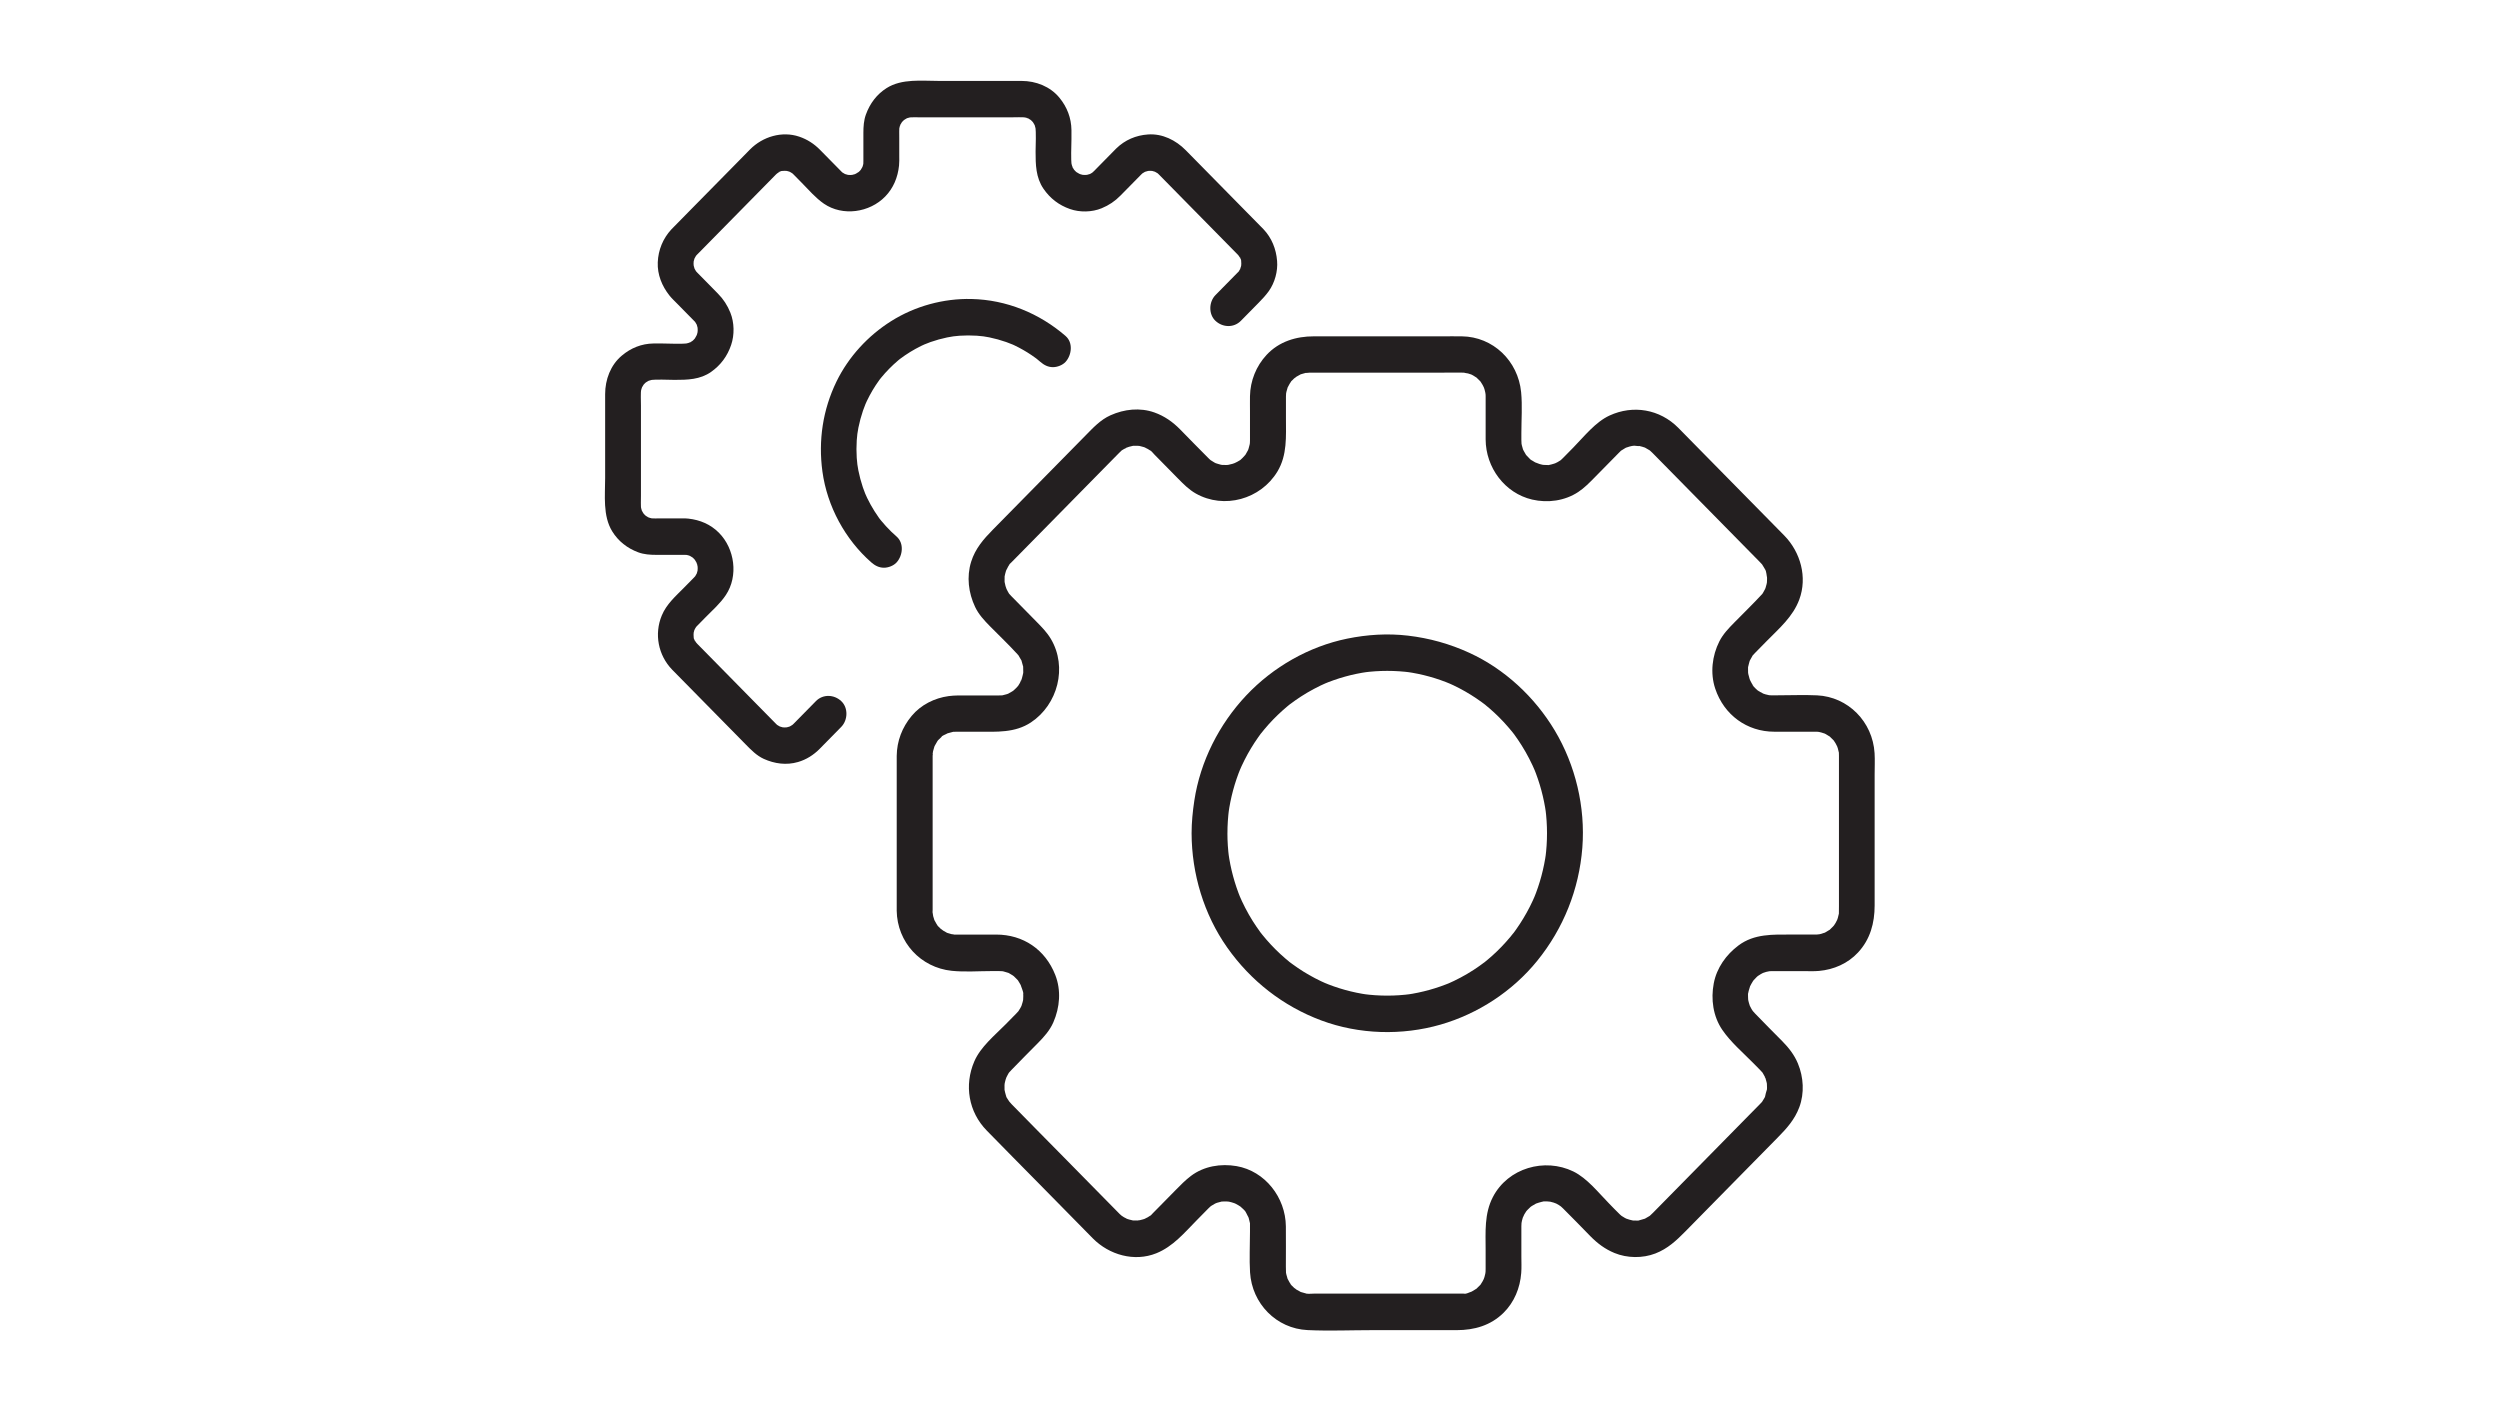
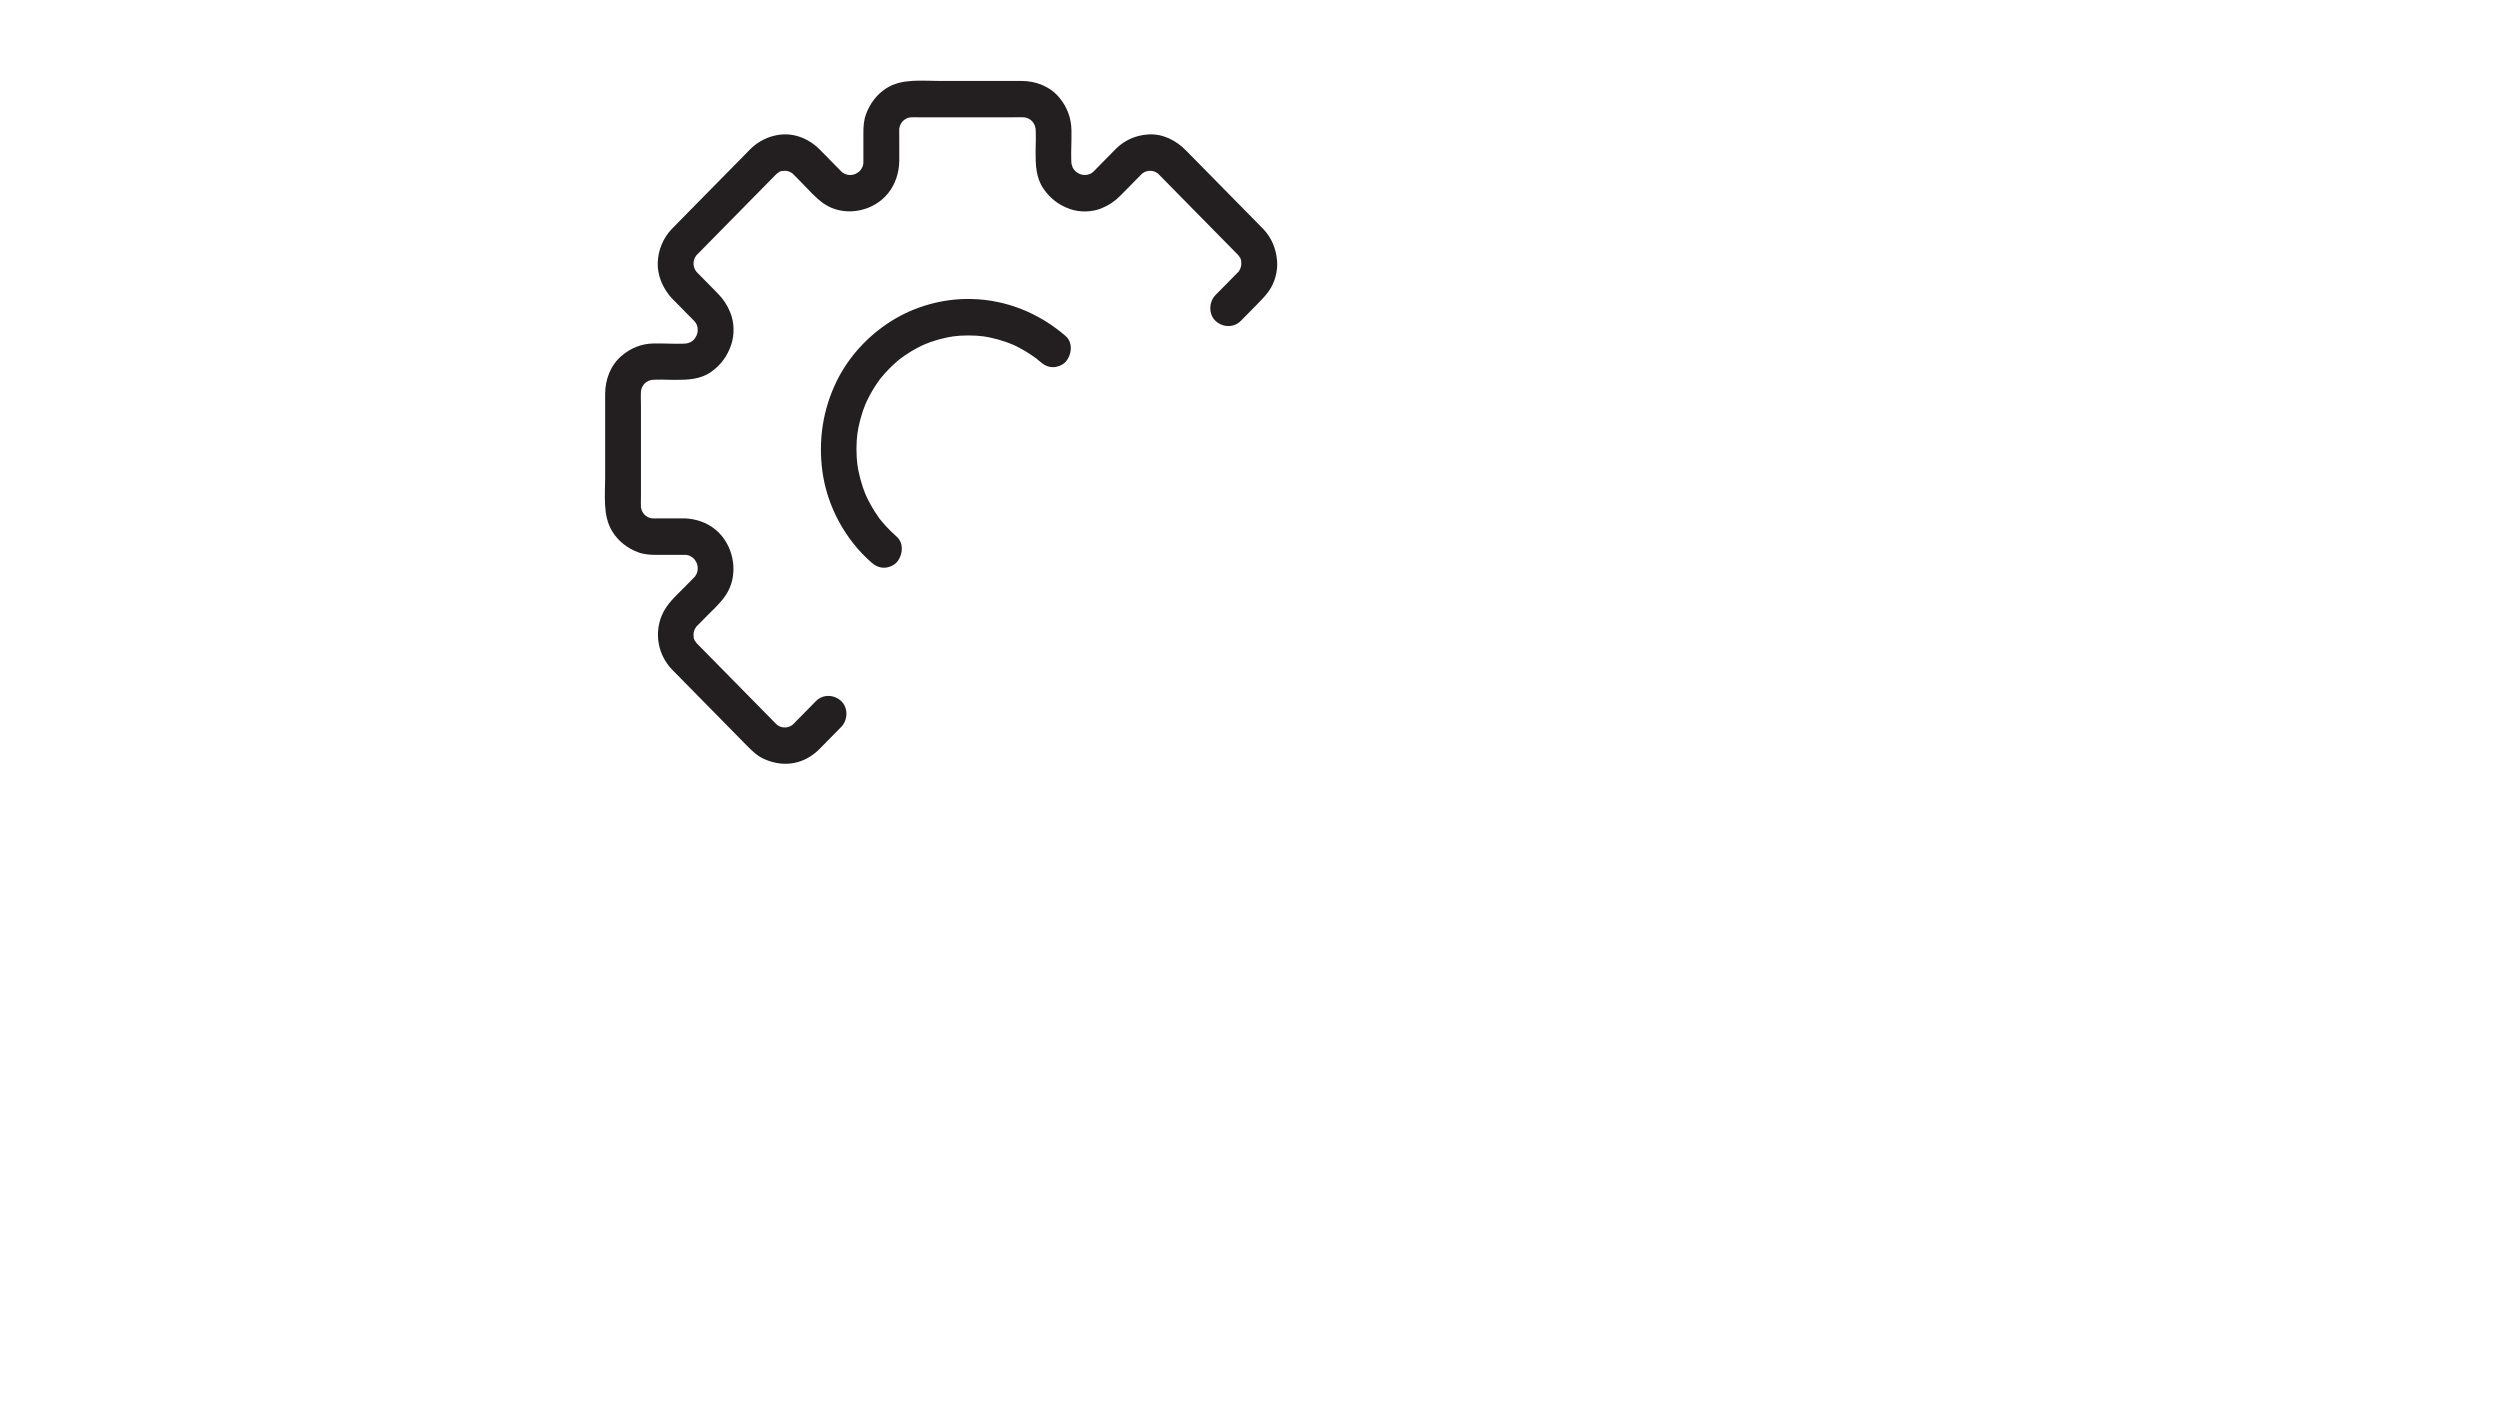
<svg xmlns="http://www.w3.org/2000/svg" width="124" height="70" viewBox="0 0 124 70" fill="none">
  <rect width="124" height="70" fill="white" />
  <g clip-path="url(#clip0_1506_48)">
-     <path d="M46.259 45.168V37.752C46.259 37.664 46.259 37.576 46.259 37.488C46.259 37.451 46.286 37.317 46.268 37.291C46.302 37.34 46.236 37.463 46.264 37.338C46.271 37.306 46.277 37.275 46.284 37.244C46.3 37.171 46.323 37.102 46.346 37.03C46.353 37.008 46.395 36.907 46.346 37.021C46.294 37.14 46.353 37.009 46.366 36.987C46.4 36.923 46.434 36.859 46.474 36.798C46.49 36.773 46.511 36.747 46.526 36.721C46.574 36.627 46.481 36.792 46.481 36.781C46.478 36.753 46.584 36.664 46.604 36.644C46.632 36.615 46.664 36.588 46.693 36.558C46.778 36.471 46.675 36.547 46.655 36.582C46.714 36.483 46.904 36.434 46.996 36.374C47.084 36.316 46.92 36.409 46.925 36.403C46.936 36.388 47.034 36.363 47.043 36.361C47.113 36.338 47.184 36.319 47.255 36.304C47.462 36.261 47.143 36.3 47.303 36.298C47.347 36.298 47.391 36.294 47.435 36.294C47.461 36.294 47.487 36.294 47.513 36.294C47.85 36.294 48.187 36.294 48.522 36.294C49.425 36.294 50.342 36.359 51.138 35.829C52.465 34.947 52.957 33.093 52.122 31.688C51.925 31.358 51.663 31.094 51.398 30.824C51.119 30.541 50.84 30.258 50.562 29.974C50.457 29.868 50.353 29.762 50.249 29.656C50.225 29.632 50.202 29.609 50.179 29.585C50.176 29.583 50.173 29.579 50.17 29.577C50.138 29.544 50.109 29.509 50.078 29.476C49.976 29.368 50.086 29.5 50.092 29.5C50.077 29.503 49.995 29.349 49.984 29.332C49.97 29.307 49.862 29.086 49.914 29.204C49.965 29.321 49.881 29.096 49.873 29.067C49.853 28.994 49.84 28.92 49.824 28.847C49.802 28.741 49.84 28.93 49.835 28.927C49.827 28.921 49.827 28.797 49.827 28.798C49.824 28.733 49.829 28.669 49.829 28.606C49.833 28.433 49.792 28.759 49.829 28.59C49.847 28.506 49.864 28.421 49.891 28.338C49.9 28.307 49.913 28.277 49.923 28.245C49.951 28.148 49.903 28.31 49.894 28.31C49.904 28.31 49.988 28.128 50.001 28.107C50.017 28.078 50.036 28.05 50.053 28.023C50.122 27.908 50.029 28.025 50.033 28.043C50.028 28.015 50.149 27.912 50.169 27.89C50.186 27.872 50.204 27.855 50.22 27.838C50.338 27.718 50.456 27.598 50.574 27.479L51.98 26.05C53.028 24.985 54.076 23.92 55.125 22.853C55.239 22.738 55.353 22.621 55.468 22.505C55.49 22.482 55.513 22.459 55.537 22.436C55.562 22.412 55.587 22.39 55.611 22.367C55.713 22.269 55.588 22.379 55.588 22.381C55.585 22.363 55.735 22.284 55.752 22.271C55.772 22.261 55.924 22.193 55.926 22.18C55.924 22.214 55.763 22.238 55.892 22.197C55.933 22.183 55.973 22.169 56.014 22.157C56.076 22.139 56.138 22.127 56.201 22.112C56.356 22.079 56.035 22.122 56.248 22.112C56.311 22.11 56.375 22.11 56.438 22.112C56.475 22.114 56.607 22.104 56.477 22.11C56.358 22.116 56.477 22.11 56.516 22.118C56.59 22.133 56.661 22.152 56.732 22.175C56.763 22.185 56.792 22.198 56.823 22.208C56.919 22.236 56.759 22.187 56.759 22.179C56.759 22.189 56.914 22.259 56.932 22.27C56.97 22.293 57.006 22.318 57.044 22.341C57.163 22.415 57.038 22.317 57.023 22.321C57.059 22.312 57.225 22.511 57.268 22.555L57.594 22.886C57.871 23.168 58.149 23.45 58.426 23.732C58.699 24.009 58.969 24.284 59.311 24.478C60.709 25.27 62.529 24.769 63.361 23.386C63.852 22.57 63.783 21.648 63.783 20.736C63.783 20.404 63.783 20.071 63.783 19.739C63.783 19.718 63.783 19.698 63.783 19.677C63.783 19.622 63.79 19.566 63.79 19.511C63.79 19.383 63.755 19.68 63.782 19.558C63.791 19.516 63.797 19.474 63.807 19.431C63.821 19.369 63.84 19.308 63.859 19.248C63.924 19.036 63.801 19.339 63.876 19.203C63.905 19.148 63.932 19.092 63.964 19.039C63.986 19.004 64.009 18.97 64.031 18.935C64.104 18.819 64.001 18.95 64.004 18.97C64.001 18.942 64.107 18.854 64.127 18.833C64.147 18.812 64.311 18.643 64.219 18.74C64.138 18.827 64.268 18.707 64.303 18.684C64.372 18.64 64.451 18.608 64.518 18.564C64.607 18.506 64.442 18.6 64.447 18.593C64.456 18.58 64.519 18.566 64.535 18.56C64.605 18.537 64.675 18.517 64.746 18.5C64.777 18.493 64.809 18.489 64.839 18.482C64.938 18.459 64.766 18.496 64.761 18.493C64.78 18.507 64.925 18.484 64.957 18.483C65.049 18.483 65.142 18.483 65.234 18.483H71.592C71.92 18.483 72.251 18.474 72.579 18.483C72.611 18.483 72.645 18.489 72.677 18.489C72.775 18.489 72.608 18.481 72.6 18.476C72.649 18.506 72.757 18.507 72.815 18.523C72.875 18.54 72.934 18.566 72.993 18.581C73.107 18.608 72.853 18.499 72.952 18.563C72.985 18.584 73.025 18.6 73.061 18.619C73.114 18.649 73.165 18.683 73.217 18.717C73.397 18.834 73.147 18.639 73.254 18.747C73.297 18.79 73.343 18.831 73.386 18.876C73.386 18.876 73.467 18.956 73.466 18.969C73.466 18.946 73.365 18.819 73.439 18.934C73.472 18.986 73.507 19.037 73.537 19.092C73.552 19.117 73.655 19.333 73.601 19.209C73.55 19.088 73.622 19.275 73.631 19.308C73.656 19.39 73.67 19.474 73.689 19.558C73.712 19.658 73.675 19.483 73.678 19.478C73.67 19.488 73.684 19.563 73.686 19.577C73.687 19.612 73.688 19.647 73.688 19.682C73.688 19.713 73.688 19.746 73.688 19.777C73.688 20.45 73.684 21.123 73.688 21.796C73.694 23.194 74.638 24.462 75.996 24.779C76.765 24.958 77.612 24.845 78.28 24.403C78.59 24.198 78.838 23.94 79.097 23.678C79.377 23.393 79.657 23.109 79.935 22.826C80.035 22.724 80.134 22.623 80.234 22.522C80.254 22.502 80.273 22.481 80.293 22.462C80.311 22.445 80.328 22.427 80.346 22.41C80.361 22.395 80.436 22.317 80.446 22.32C80.428 22.316 80.309 22.414 80.426 22.34C80.482 22.305 80.536 22.269 80.594 22.236C80.609 22.229 80.686 22.177 80.711 22.177C80.713 22.177 80.547 22.235 80.647 22.206C80.708 22.188 80.768 22.164 80.829 22.147C80.871 22.137 80.911 22.127 80.954 22.118C80.993 22.11 81.11 22.116 80.993 22.11C80.861 22.103 81.059 22.11 81.096 22.11C81.13 22.11 81.287 22.139 81.318 22.118C81.313 22.121 81.14 22.085 81.238 22.108C81.269 22.115 81.301 22.118 81.332 22.126C81.416 22.144 81.496 22.17 81.577 22.197C81.735 22.247 81.456 22.127 81.602 22.208C81.67 22.245 81.736 22.281 81.8 22.323C81.807 22.328 81.883 22.374 81.882 22.38C81.881 22.387 81.756 22.267 81.834 22.344C81.874 22.384 81.918 22.421 81.959 22.461C81.979 22.48 81.998 22.5 82.017 22.52C82.348 22.855 82.677 23.19 83.006 23.524C84.115 24.651 85.224 25.779 86.333 26.905C86.644 27.221 86.954 27.535 87.264 27.851C87.3 27.889 87.337 27.926 87.372 27.965C87.379 27.973 87.44 28.032 87.438 28.042C87.437 28.049 87.346 27.901 87.399 27.994C87.438 28.061 87.483 28.124 87.52 28.192C87.535 28.221 87.548 28.253 87.564 28.28C87.616 28.372 87.538 28.213 87.539 28.214C87.585 28.264 87.599 28.395 87.616 28.462C87.629 28.518 87.628 28.603 87.654 28.653C87.641 28.626 87.64 28.442 87.642 28.604C87.642 28.637 87.644 28.668 87.646 28.701C87.646 28.765 87.64 28.83 87.64 28.894C87.641 29.02 87.675 28.723 87.648 28.845C87.638 28.888 87.632 28.93 87.623 28.972C87.609 29.035 87.591 29.097 87.571 29.159C87.56 29.189 87.507 29.32 87.558 29.203C87.606 29.092 87.56 29.196 87.549 29.215C87.519 29.273 87.488 29.332 87.454 29.389C87.444 29.404 87.387 29.501 87.38 29.5C87.388 29.501 87.494 29.368 87.394 29.476C86.951 29.955 86.481 30.409 86.024 30.875C85.744 31.159 85.465 31.448 85.281 31.811C84.92 32.525 84.819 33.387 85.075 34.156C85.51 35.462 86.651 36.293 88.006 36.293C88.668 36.293 89.33 36.291 89.992 36.293C90.018 36.293 90.044 36.293 90.07 36.293C90.105 36.293 90.311 36.293 90.178 36.293C90.05 36.293 90.178 36.294 90.217 36.303C90.259 36.311 90.299 36.321 90.339 36.332C90.399 36.348 90.458 36.375 90.517 36.389C90.631 36.417 90.377 36.307 90.476 36.371C90.501 36.388 90.531 36.399 90.559 36.413C90.613 36.442 90.665 36.475 90.716 36.509C90.741 36.526 90.804 36.558 90.817 36.58C90.796 36.545 90.694 36.469 90.779 36.556C90.822 36.599 90.868 36.64 90.911 36.685C90.925 36.699 90.993 36.765 90.992 36.777C90.992 36.785 90.893 36.627 90.946 36.717C90.977 36.77 91.015 36.819 91.047 36.874C91.065 36.905 91.178 37.136 91.127 37.017C91.076 36.897 91.147 37.083 91.156 37.117C91.178 37.189 91.193 37.262 91.209 37.334C91.244 37.5 91.209 37.179 91.209 37.352C91.209 37.397 91.212 37.441 91.212 37.486C91.217 37.831 91.212 38.175 91.212 38.52V44.936C91.212 45.056 91.211 45.176 91.209 45.296C91.205 45.47 91.246 45.148 91.209 45.314C91.192 45.386 91.178 45.46 91.156 45.531C91.147 45.565 91.076 45.75 91.127 45.631C91.176 45.515 91.072 45.731 91.047 45.775C91.016 45.828 90.977 45.877 90.946 45.931C90.887 46.032 91.06 45.818 90.972 45.894C90.95 45.913 90.931 45.941 90.911 45.962C90.869 46.007 90.822 46.048 90.779 46.091C90.72 46.154 90.752 46.172 90.817 46.067C90.801 46.094 90.744 46.12 90.716 46.138C90.665 46.172 90.612 46.205 90.559 46.233C90.539 46.244 90.464 46.293 90.448 46.289C90.439 46.286 90.62 46.233 90.517 46.258C90.457 46.272 90.399 46.299 90.339 46.316C90.309 46.324 90.279 46.331 90.248 46.338C90.221 46.344 90.045 46.354 90.178 46.354C90.304 46.354 90.073 46.354 90.026 46.354C89.99 46.354 89.953 46.354 89.917 46.354H88.857C87.941 46.354 87.011 46.307 86.228 46.895C85.619 47.35 85.15 48.005 85.003 48.771C84.852 49.559 84.968 50.411 85.426 51.081C85.847 51.697 86.448 52.205 86.967 52.733C87.062 52.829 87.157 52.926 87.252 53.022C87.269 53.039 87.285 53.054 87.3 53.071C87.332 53.105 87.363 53.139 87.394 53.173C87.49 53.276 87.382 53.148 87.38 53.148C87.391 53.147 87.446 53.248 87.454 53.259C87.488 53.316 87.517 53.375 87.549 53.433C87.614 53.55 87.515 53.433 87.538 53.397C87.533 53.404 87.566 53.479 87.57 53.488C87.59 53.55 87.608 53.612 87.622 53.675C87.629 53.706 87.635 53.738 87.642 53.77C87.685 53.971 87.64 53.636 87.638 53.753C87.638 53.817 87.646 53.882 87.644 53.946C87.644 53.979 87.642 54.01 87.641 54.043C87.638 54.205 87.638 54.021 87.653 53.994C87.632 54.032 87.531 54.422 87.538 54.432C87.532 54.423 87.614 54.278 87.563 54.365C87.546 54.393 87.534 54.425 87.519 54.453C87.482 54.522 87.437 54.585 87.398 54.652C87.344 54.746 87.436 54.597 87.437 54.604C87.439 54.614 87.379 54.673 87.371 54.681C87.347 54.708 87.323 54.733 87.298 54.758C87.277 54.78 87.255 54.802 87.233 54.825C87.107 54.952 86.982 55.08 86.857 55.206C85.796 56.285 84.735 57.363 83.675 58.441C83.219 58.903 82.764 59.366 82.308 59.83C82.201 59.938 82.096 60.047 81.989 60.154C81.938 60.205 81.883 60.252 81.832 60.303C81.756 60.379 81.88 60.26 81.881 60.267C81.882 60.273 81.806 60.319 81.799 60.324C81.735 60.366 81.668 60.401 81.601 60.439C81.456 60.523 81.733 60.401 81.576 60.45C81.494 60.477 81.414 60.502 81.331 60.521C81.3 60.529 81.268 60.532 81.237 60.539C81.133 60.562 81.319 60.524 81.317 60.529C81.295 60.556 81.135 60.537 81.095 60.537C81.058 60.537 80.86 60.544 80.992 60.537C81.101 60.531 81.022 60.543 80.984 60.535C80.932 60.524 80.88 60.513 80.829 60.498C80.768 60.482 80.708 60.458 80.647 60.439C80.551 60.41 80.711 60.46 80.711 60.468C80.711 60.465 80.61 60.418 80.594 60.409C80.536 60.378 80.482 60.342 80.426 60.306C80.409 60.295 80.318 60.227 80.409 60.297C80.514 60.377 80.364 60.255 80.346 60.236C80.164 60.063 79.992 59.878 79.816 59.7C79.282 59.157 78.726 58.441 78.036 58.104C76.618 57.415 74.795 57.926 74.045 59.377C73.616 60.206 73.687 61.102 73.687 62.005C73.687 62.316 73.688 62.626 73.687 62.937C73.687 62.982 73.687 63.025 73.684 63.07C73.684 63.084 73.67 63.159 73.677 63.169C73.674 63.164 73.71 62.989 73.688 63.089C73.669 63.172 73.655 63.257 73.63 63.339C73.62 63.372 73.549 63.558 73.6 63.438C73.65 63.322 73.558 63.518 73.536 63.555C73.505 63.61 73.471 63.66 73.438 63.713C73.42 63.742 73.356 63.797 73.434 63.72C73.533 63.625 73.406 63.748 73.385 63.77C73.343 63.814 73.296 63.855 73.253 63.899C73.194 63.961 73.226 63.98 73.291 63.875C73.279 63.894 73.235 63.917 73.216 63.929C73.164 63.961 73.113 63.996 73.06 64.026C73.032 64.042 73.005 64.055 72.978 64.07C72.811 64.164 73.095 64.041 72.992 64.066C72.889 64.091 72.701 64.202 72.597 64.171C72.592 64.17 72.782 64.159 72.674 64.158C72.642 64.158 72.609 64.163 72.577 64.164C72.555 64.164 72.531 64.164 72.508 64.164C72.404 64.165 72.3 64.164 72.194 64.164H65.162C65.097 64.164 64.793 64.188 64.76 64.154C64.756 64.151 64.941 64.189 64.838 64.165C64.807 64.158 64.775 64.153 64.745 64.147C64.673 64.131 64.603 64.11 64.534 64.087C64.517 64.082 64.455 64.069 64.446 64.054C64.44 64.045 64.601 64.147 64.517 64.083C64.453 64.035 64.37 64.006 64.302 63.963C64.267 63.94 64.136 63.82 64.218 63.907C64.303 63.998 64.155 63.844 64.126 63.814C64.106 63.794 64 63.706 64.002 63.677C64.002 63.67 64.101 63.828 64.047 63.737C64.021 63.693 63.989 63.652 63.962 63.608C63.93 63.555 63.903 63.499 63.873 63.444C63.798 63.308 63.922 63.611 63.856 63.399C63.837 63.337 63.82 63.277 63.804 63.216C63.797 63.184 63.791 63.153 63.784 63.122C63.74 62.92 63.785 63.254 63.786 63.136C63.786 63.032 63.779 62.928 63.779 62.823C63.779 62.158 63.786 61.491 63.779 60.825C63.764 59.394 62.747 58.084 61.332 57.839C60.553 57.706 59.718 57.838 59.072 58.325C58.794 58.535 58.559 58.776 58.315 59.024C58.035 59.308 57.755 59.592 57.477 59.876C57.386 59.967 57.297 60.057 57.207 60.149C57.194 60.162 57.182 60.174 57.169 60.188C57.15 60.207 57.044 60.332 57.019 60.326C57.012 60.325 57.157 60.232 57.066 60.286C57.019 60.314 56.975 60.348 56.928 60.377C56.91 60.388 56.754 60.458 56.754 60.468C56.754 60.46 56.914 60.41 56.818 60.439C56.778 60.452 56.738 60.468 56.697 60.48C56.636 60.498 56.574 60.515 56.513 60.527C56.486 60.532 56.441 60.532 56.419 60.544C56.493 60.505 56.58 60.527 56.434 60.535C56.371 60.537 56.307 60.537 56.245 60.535C56.035 60.525 56.356 60.57 56.197 60.535C56.134 60.521 56.073 60.508 56.011 60.49C55.98 60.482 55.949 60.471 55.92 60.461C55.738 60.4 55.923 60.443 55.923 60.468C55.923 60.458 55.768 60.388 55.75 60.377C55.719 60.359 55.527 60.225 55.622 60.297C55.713 60.367 55.558 60.236 55.533 60.212C55.524 60.202 55.514 60.194 55.506 60.184C55.482 60.16 55.459 60.136 55.435 60.112L52.722 57.355C51.879 56.498 51.031 55.645 50.192 54.784C50.185 54.775 50.176 54.768 50.169 54.761C50.142 54.732 49.989 54.55 50.059 54.643C50.128 54.735 50.014 54.569 49.997 54.541C49.967 54.49 49.891 54.397 49.891 54.338C49.891 54.335 49.947 54.504 49.919 54.403C49.91 54.371 49.898 54.341 49.887 54.31C49.861 54.227 49.844 54.144 49.825 54.058C49.788 53.889 49.829 54.215 49.825 54.043C49.824 53.967 49.821 53.893 49.824 53.817C49.824 53.802 49.838 53.733 49.83 53.721C49.833 53.726 49.797 53.902 49.819 53.802C49.838 53.717 49.853 53.633 49.878 53.55C49.887 53.517 49.959 53.329 49.91 53.444C49.861 53.555 49.958 53.355 49.98 53.316C49.99 53.298 50.071 53.145 50.087 53.148C50.094 53.15 49.976 53.276 50.052 53.198C50.091 53.157 50.127 53.112 50.167 53.071C50.602 52.617 51.05 52.174 51.491 51.725C51.789 51.423 52.072 51.105 52.245 50.71C52.569 49.969 52.641 49.122 52.341 48.357C51.847 47.095 50.747 46.355 49.415 46.355C48.771 46.355 48.126 46.358 47.483 46.355C47.465 46.355 47.447 46.355 47.429 46.355C47.385 46.355 47.159 46.354 47.289 46.355C47.415 46.355 47.23 46.342 47.188 46.332C47.117 46.316 47.049 46.291 46.979 46.27C46.822 46.221 47.105 46.343 46.963 46.262C46.9 46.226 46.837 46.195 46.776 46.155C46.74 46.132 46.61 46.013 46.692 46.1C46.777 46.19 46.629 46.037 46.599 46.007C46.579 45.986 46.474 45.899 46.476 45.87C46.476 45.862 46.574 46.02 46.521 45.93C46.501 45.895 46.475 45.861 46.452 45.828C46.419 45.775 46.391 45.72 46.361 45.665C46.263 45.484 46.386 45.767 46.34 45.621C46.321 45.561 46.3 45.501 46.285 45.44C46.272 45.385 46.273 45.298 46.247 45.25C46.31 45.366 46.257 45.392 46.258 45.296C46.258 45.253 46.254 45.207 46.254 45.164C46.247 44.691 45.85 44.238 45.365 44.26C44.889 44.282 44.467 44.657 44.476 45.164C44.499 46.743 45.671 47.99 47.202 48.152C47.857 48.22 48.541 48.165 49.201 48.165C49.313 48.165 49.427 48.165 49.54 48.165C49.602 48.165 49.666 48.172 49.729 48.172C49.834 48.172 49.663 48.171 49.659 48.16C49.662 48.166 49.748 48.177 49.757 48.179C49.843 48.199 49.925 48.231 50.01 48.253C50.109 48.278 49.952 48.224 49.95 48.224C49.983 48.23 50.04 48.267 50.067 48.282C50.125 48.313 50.18 48.349 50.236 48.383C50.253 48.394 50.351 48.449 50.252 48.389C50.15 48.328 50.264 48.4 50.289 48.423C50.346 48.475 50.402 48.529 50.453 48.586C50.467 48.601 50.54 48.676 50.538 48.687C50.537 48.696 50.446 48.542 50.498 48.639C50.53 48.698 50.57 48.753 50.602 48.812C50.623 48.852 50.641 48.894 50.664 48.934C50.718 49.031 50.627 48.842 50.626 48.839C50.64 48.928 50.694 49.024 50.717 49.113C50.725 49.145 50.78 49.298 50.761 49.323C50.756 49.33 50.751 49.145 50.749 49.259C50.749 49.306 50.755 49.353 50.755 49.4C50.755 49.471 50.748 49.541 50.747 49.611C50.744 49.723 50.75 49.542 50.756 49.545C50.763 49.548 50.724 49.696 50.719 49.716C50.702 49.784 50.677 49.849 50.657 49.917C50.621 50.039 50.73 49.787 50.664 49.895C50.646 49.924 50.632 49.959 50.615 49.989C50.581 50.052 50.539 50.108 50.504 50.17C50.585 50.028 50.547 50.118 50.512 50.157C50.479 50.193 50.448 50.229 50.413 50.264C50.24 50.445 50.061 50.622 49.886 50.8C49.344 51.351 48.64 51.917 48.327 52.642C47.815 53.825 48.041 55.154 48.942 56.075C49.806 56.961 50.678 57.839 51.546 58.721C52.433 59.623 53.317 60.526 54.206 61.425C55.017 62.244 56.262 62.601 57.352 62.163C58.181 61.829 58.744 61.148 59.359 60.523C59.55 60.329 59.739 60.132 59.932 59.941C59.958 59.914 59.985 59.889 60.013 59.864C60.039 59.839 60.066 59.816 60.093 59.792C59.956 59.909 60.048 59.829 60.084 59.807C60.144 59.772 60.205 59.736 60.265 59.7C60.305 59.675 60.417 59.642 60.243 59.703C60.286 59.688 60.329 59.671 60.373 59.656C60.439 59.635 60.506 59.62 60.573 59.603C60.766 59.554 60.539 59.612 60.541 59.603C60.544 59.597 60.636 59.596 60.645 59.595C60.726 59.59 60.806 59.594 60.888 59.595C60.908 59.595 61.028 59.602 60.908 59.592C60.787 59.583 60.937 59.6 60.962 59.604C61.043 59.621 61.124 59.644 61.202 59.671C61.236 59.683 61.269 59.697 61.303 59.708C61.416 59.747 61.209 59.674 61.211 59.668C61.214 59.663 61.395 59.765 61.42 59.779C61.448 59.796 61.476 59.815 61.505 59.833C61.646 59.918 61.435 59.761 61.511 59.833C61.612 59.927 61.736 60.021 61.809 60.142C61.729 60.012 61.775 60.101 61.819 60.176C61.829 60.192 61.934 60.412 61.942 60.41C61.93 60.412 61.887 60.248 61.913 60.349C61.922 60.38 61.934 60.413 61.944 60.444C61.967 60.52 61.978 60.597 61.999 60.673C62.026 60.779 61.989 60.599 61.99 60.601C62.003 60.623 61.999 60.721 61.999 60.738C61.999 60.765 61.999 60.79 61.999 60.817C62 60.912 61.999 61.008 61.999 61.103C61.999 61.767 61.962 62.443 62.002 63.107C62.098 64.665 63.313 65.899 64.852 65.972C65.923 66.023 67.007 65.975 68.079 65.975H72.257C73.122 65.975 73.935 65.747 74.574 65.117C75.106 64.592 75.397 63.884 75.453 63.139C75.474 62.87 75.46 62.595 75.46 62.326V61.137C75.46 61.031 75.459 60.925 75.46 60.819C75.46 60.772 75.477 60.529 75.463 60.654C75.449 60.782 75.481 60.577 75.49 60.542C75.501 60.498 75.513 60.455 75.526 60.413C75.533 60.39 75.577 60.245 75.538 60.365C75.5 60.479 75.589 60.265 75.606 60.233C75.615 60.219 75.707 60.063 75.711 60.066C75.714 60.068 75.602 60.195 75.67 60.117C75.7 60.084 75.727 60.049 75.757 60.017C75.809 59.96 75.866 59.908 75.923 59.855C76.026 59.76 75.899 59.871 75.899 59.873C75.898 59.868 75.975 59.821 75.982 59.816C76.039 59.78 76.097 59.747 76.156 59.715C76.385 59.596 76.008 59.76 76.191 59.696C76.281 59.665 76.37 59.635 76.464 59.613C76.498 59.604 76.534 59.6 76.567 59.591C76.675 59.565 76.501 59.606 76.504 59.6C76.51 59.582 76.735 59.591 76.747 59.591C76.784 59.591 76.988 59.618 76.869 59.596C76.751 59.574 76.867 59.598 76.887 59.603C76.943 59.618 76.998 59.63 77.054 59.647C77.088 59.657 77.273 59.733 77.175 59.685C77.071 59.635 77.285 59.749 77.316 59.768C77.379 59.807 77.483 59.891 77.367 59.791C77.423 59.838 77.476 59.886 77.527 59.938C77.985 60.391 78.431 60.856 78.882 61.315C79.234 61.673 79.613 61.958 80.079 62.149C80.705 62.407 81.472 62.418 82.105 62.173C82.717 61.937 83.15 61.53 83.597 61.076C84.066 60.599 84.536 60.121 85.005 59.644C86.061 58.571 87.118 57.497 88.174 56.423C88.619 55.972 89.016 55.534 89.246 54.917C89.505 54.223 89.458 53.428 89.177 52.751C89 52.322 88.723 51.97 88.402 51.644C87.95 51.184 87.491 50.731 87.046 50.265C87.004 50.222 86.965 50.175 86.925 50.13C86.857 50.057 86.95 50.16 86.956 50.171C86.933 50.13 86.903 50.092 86.878 50.052C86.843 49.99 86.813 49.928 86.78 49.865C86.795 49.894 86.841 50.042 86.791 49.886C86.776 49.841 86.761 49.797 86.749 49.752C86.745 49.734 86.694 49.552 86.703 49.547C86.709 49.545 86.715 49.729 86.709 49.578C86.708 49.543 86.705 49.508 86.704 49.474C86.704 49.446 86.694 49.234 86.712 49.227C86.718 49.224 86.678 49.401 86.704 49.29C86.715 49.245 86.722 49.196 86.734 49.151C86.754 49.069 86.781 48.989 86.807 48.908C86.869 48.718 86.718 49.071 86.811 48.905C86.849 48.835 86.883 48.764 86.926 48.698C86.929 48.691 86.977 48.612 86.982 48.613C86.977 48.612 86.867 48.748 86.964 48.637C87.015 48.58 87.067 48.523 87.123 48.469C87.146 48.446 87.171 48.424 87.196 48.402C87.3 48.307 87.176 48.429 87.171 48.422C87.169 48.418 87.323 48.324 87.336 48.316C87.365 48.299 87.393 48.284 87.423 48.269C87.598 48.178 87.423 48.272 87.419 48.266C87.419 48.266 87.591 48.21 87.606 48.205C87.65 48.193 87.87 48.155 87.749 48.17C87.622 48.184 87.832 48.169 87.865 48.167C87.882 48.167 87.898 48.167 87.915 48.167C88.018 48.167 88.12 48.167 88.223 48.167H89.415C89.683 48.167 89.958 48.182 90.224 48.158C90.955 48.092 91.652 47.791 92.159 47.243C92.763 46.593 92.982 45.783 92.982 44.912V38.408C92.982 38.058 93 37.704 92.979 37.355C92.883 35.797 91.667 34.563 90.128 34.489C89.484 34.459 88.834 34.487 88.19 34.487C88.095 34.487 88 34.487 87.904 34.487C87.879 34.487 87.855 34.487 87.831 34.487C87.797 34.486 87.763 34.481 87.73 34.481C87.603 34.481 87.889 34.518 87.768 34.487C87.704 34.47 87.638 34.459 87.574 34.441C87.542 34.431 87.512 34.421 87.48 34.411C87.283 34.353 87.582 34.471 87.48 34.414C87.421 34.383 87.363 34.355 87.306 34.322C87.27 34.299 87.234 34.271 87.196 34.251C87.103 34.2 87.254 34.287 87.245 34.294C87.231 34.304 86.913 34.004 86.92 33.965C86.922 33.956 87.012 34.11 86.96 34.013C86.939 33.974 86.912 33.937 86.889 33.899C86.855 33.84 86.828 33.777 86.794 33.718C86.74 33.619 86.831 33.81 86.832 33.813C86.825 33.772 86.795 33.718 86.781 33.677C86.755 33.598 86.733 33.516 86.716 33.434C86.709 33.401 86.694 33.251 86.703 33.378C86.712 33.5 86.705 33.378 86.705 33.358C86.704 33.287 86.701 33.217 86.703 33.146C86.704 33.116 86.701 33.038 86.714 33.006C86.714 33.008 86.678 33.176 86.708 33.074C86.734 32.983 86.748 32.892 86.778 32.802C86.788 32.769 86.801 32.736 86.813 32.704C86.808 32.716 86.742 32.842 86.794 32.759C86.837 32.689 86.875 32.614 86.915 32.543C86.996 32.401 86.836 32.619 86.946 32.498C86.979 32.46 87.012 32.423 87.048 32.387C87.241 32.185 87.439 31.989 87.635 31.79C88.25 31.165 88.93 30.588 89.245 29.736C89.655 28.63 89.305 27.386 88.504 26.567C88.18 26.237 87.855 25.908 87.531 25.578C86.412 24.442 85.294 23.305 84.176 22.169C83.865 21.852 83.554 21.533 83.24 21.217C82.324 20.295 81.002 20.073 79.836 20.609C79.132 20.932 78.574 21.651 78.037 22.197C77.866 22.37 77.698 22.546 77.525 22.717C77.49 22.751 77.455 22.784 77.42 22.817C77.406 22.831 77.312 22.897 77.399 22.837C77.489 22.774 77.388 22.841 77.374 22.849C77.334 22.873 77.296 22.899 77.254 22.922C77.183 22.963 77.071 23.003 77.216 22.951C77.129 22.982 77.043 23.014 76.953 23.035C76.92 23.044 76.885 23.047 76.853 23.057C76.751 23.087 76.915 23.052 76.919 23.051C76.851 23.078 76.749 23.063 76.677 23.063C76.644 23.063 76.432 23.052 76.552 23.062C76.678 23.072 76.53 23.056 76.498 23.05C76.452 23.04 76.407 23.028 76.361 23.015C76.285 22.993 76.2 22.945 76.124 22.932C76.128 22.932 76.314 23.026 76.218 22.97C76.189 22.953 76.158 22.94 76.128 22.924C76.059 22.887 75.996 22.839 75.928 22.802C75.833 22.749 75.983 22.841 75.975 22.843C75.96 22.846 75.889 22.768 75.876 22.756C75.819 22.703 75.765 22.647 75.716 22.59C75.711 22.584 75.65 22.517 75.653 22.514C75.66 22.503 75.772 22.7 75.676 22.535C75.643 22.479 75.608 22.423 75.577 22.364C75.561 22.335 75.548 22.304 75.533 22.275C75.483 22.181 75.583 22.436 75.536 22.275C75.519 22.21 75.497 22.147 75.482 22.082C75.477 22.064 75.46 21.952 75.456 21.95C75.465 21.953 75.468 22.127 75.468 22.021C75.468 21.954 75.46 21.888 75.46 21.822C75.46 21.709 75.46 21.597 75.46 21.483C75.46 20.814 75.513 20.119 75.448 19.452C75.296 17.899 74.057 16.702 72.507 16.682C72.179 16.677 71.85 16.682 71.521 16.682H65.165C64.287 16.682 63.44 16.937 62.82 17.605C62.306 18.16 62.014 18.886 61.999 19.649C61.994 19.905 61.999 20.162 61.999 20.418V21.586C61.999 21.673 61.999 21.758 61.999 21.845C61.999 21.892 61.995 21.939 61.994 21.986C61.994 22.009 61.982 22.127 61.995 22.002C62.009 21.87 61.99 22.016 61.983 22.049C61.969 22.114 61.952 22.179 61.932 22.242C61.93 22.248 61.9 22.337 61.9 22.338C61.945 22.235 61.953 22.215 61.926 22.275C61.917 22.296 61.907 22.315 61.898 22.335C61.868 22.394 61.836 22.452 61.801 22.508C61.784 22.534 61.715 22.658 61.777 22.552C61.833 22.458 61.784 22.544 61.766 22.565C61.722 22.615 61.68 22.664 61.632 22.711C61.6 22.742 61.567 22.771 61.535 22.802C61.427 22.902 61.56 22.788 61.559 22.784C61.563 22.798 61.369 22.904 61.361 22.909C61.325 22.929 61.123 23.021 61.272 22.959C61.413 22.902 61.294 22.95 61.267 22.959C61.222 22.975 61.177 22.992 61.132 23.006C61.052 23.03 60.972 23.045 60.891 23.064C60.767 23.096 61.048 23.062 60.92 23.058C60.885 23.058 60.85 23.063 60.815 23.064C60.745 23.067 60.677 23.062 60.608 23.059C60.411 23.051 60.641 23.059 60.639 23.066C60.637 23.069 60.545 23.046 60.537 23.045C60.447 23.024 60.361 22.992 60.272 22.965C60.177 22.936 60.316 22.983 60.326 22.988C60.296 22.97 60.263 22.957 60.233 22.94C60.161 22.9 60.096 22.851 60.024 22.81C60.035 22.816 60.136 22.911 60.065 22.841C60.039 22.816 60.01 22.794 59.984 22.769C59.964 22.75 59.944 22.729 59.924 22.71C59.456 22.246 58.999 21.77 58.536 21.3C58.166 20.924 57.756 20.636 57.26 20.459C56.543 20.204 55.764 20.292 55.081 20.598C54.58 20.822 54.214 21.223 53.834 21.609C52.764 22.697 51.693 23.785 50.623 24.872L49.248 26.269C48.787 26.738 48.374 27.208 48.169 27.863C47.937 28.608 48.036 29.409 48.366 30.105C48.54 30.474 48.818 30.772 49.1 31.059C49.554 31.52 50.026 31.967 50.463 32.446C50.495 32.482 50.526 32.518 50.557 32.555C50.547 32.543 50.479 32.431 50.523 32.517C50.559 32.589 50.608 32.659 50.647 32.73C50.729 32.878 50.616 32.612 50.667 32.772C50.696 32.861 50.718 32.952 50.742 33.042C50.786 33.21 50.743 32.907 50.749 33.08C50.751 33.161 50.756 33.243 50.753 33.325C50.753 33.334 50.753 33.429 50.745 33.431C50.739 33.432 50.78 33.258 50.754 33.367C50.731 33.461 50.715 33.554 50.686 33.646C50.675 33.681 50.663 33.715 50.652 33.749C50.62 33.846 50.569 33.829 50.678 33.692C50.639 33.741 50.617 33.819 50.587 33.875C50.569 33.905 50.443 34.111 50.508 34.008C50.568 33.916 50.512 34.004 50.496 34.022C50.467 34.054 50.438 34.088 50.408 34.12C50.354 34.176 50.296 34.227 50.239 34.278C50.162 34.348 50.288 34.234 50.289 34.237C50.289 34.237 50.213 34.289 50.207 34.293C50.142 34.334 50.076 34.37 50.008 34.406C49.986 34.418 49.887 34.45 49.995 34.414C50.127 34.37 49.923 34.435 49.917 34.437C49.853 34.457 49.789 34.471 49.725 34.487C49.702 34.493 49.591 34.506 49.712 34.492C49.842 34.477 49.695 34.49 49.663 34.492C49.615 34.494 49.569 34.494 49.522 34.494C49.403 34.494 49.284 34.494 49.165 34.494H47.962C47.657 34.494 47.355 34.486 47.052 34.527C46.354 34.622 45.678 34.957 45.218 35.51C44.748 36.074 44.485 36.753 44.477 37.495C44.476 37.593 44.477 37.69 44.477 37.787V45.174C44.477 45.647 44.886 46.1 45.366 46.078C45.847 46.056 46.255 45.681 46.255 45.174L46.259 45.168Z" fill="#231F20" />
-     <path d="M59.103 41.329C59.108 43.338 59.713 45.356 60.866 46.992C62.036 48.655 63.645 49.908 65.534 50.613C67.411 51.313 69.535 51.373 71.457 50.819C73.308 50.284 75.017 49.172 76.243 47.661C77.544 46.056 78.322 44.121 78.484 42.046C78.64 40.03 78.146 37.955 77.113 36.227C76.118 34.565 74.625 33.18 72.877 32.379C71.901 31.932 70.901 31.654 69.838 31.528C68.832 31.409 67.81 31.474 66.819 31.677C64.924 32.065 63.145 33.08 61.81 34.497C60.47 35.919 59.533 37.763 59.238 39.713C59.157 40.249 59.104 40.787 59.103 41.329C59.103 41.801 59.513 42.255 59.992 42.233C60.475 42.211 60.88 41.835 60.881 41.329C60.881 40.923 60.908 40.519 60.961 40.117C60.95 40.197 60.939 40.277 60.929 40.357C61.034 39.577 61.238 38.817 61.538 38.092C61.508 38.164 61.479 38.235 61.448 38.307C61.621 37.892 61.824 37.489 62.056 37.105C62.168 36.919 62.287 36.738 62.412 36.561C62.446 36.513 62.481 36.465 62.515 36.418C62.526 36.403 62.548 36.362 62.562 36.355C62.565 36.354 62.413 36.549 62.495 36.444C62.564 36.356 62.633 36.27 62.704 36.184C62.983 35.848 63.287 35.533 63.613 35.242C63.691 35.172 63.77 35.105 63.85 35.037C63.89 35.003 63.931 34.971 63.971 34.938C63.991 34.921 64.013 34.906 64.033 34.89C63.801 35.078 63.925 34.974 63.976 34.936C64.153 34.802 64.334 34.674 64.519 34.554C64.937 34.283 65.377 34.049 65.834 33.851L65.621 33.943C66.335 33.639 67.085 33.431 67.85 33.324L67.615 33.356C68.407 33.249 69.208 33.249 70 33.356L69.764 33.324C70.531 33.431 71.279 33.638 71.993 33.943L71.781 33.851C72.19 34.027 72.586 34.233 72.964 34.469C73.147 34.583 73.325 34.705 73.499 34.831C73.546 34.866 73.594 34.901 73.64 34.936C73.654 34.947 73.695 34.97 73.702 34.984C73.703 34.986 73.511 34.832 73.614 34.915C73.701 34.985 73.786 35.055 73.87 35.127C74.201 35.412 74.51 35.72 74.797 36.052C74.866 36.131 74.933 36.211 74.999 36.291C75.032 36.332 75.064 36.373 75.096 36.414C75.113 36.435 75.128 36.456 75.144 36.477C74.959 36.242 75.061 36.367 75.099 36.419C75.23 36.599 75.356 36.783 75.474 36.971C75.741 37.396 75.971 37.843 76.166 38.307C76.136 38.235 76.106 38.164 76.076 38.092C76.374 38.817 76.579 39.578 76.685 40.357L76.653 40.117C76.758 40.922 76.758 41.736 76.653 42.541L76.685 42.301C76.579 43.081 76.375 43.841 76.076 44.567C76.105 44.494 76.135 44.423 76.166 44.351C75.993 44.767 75.79 45.169 75.557 45.553C75.446 45.739 75.326 45.92 75.202 46.097C75.167 46.145 75.133 46.193 75.099 46.24C75.088 46.255 75.065 46.296 75.051 46.303C75.049 46.304 75.2 46.109 75.119 46.214C75.05 46.302 74.981 46.389 74.91 46.474C74.63 46.81 74.327 47.125 74.001 47.416C73.922 47.486 73.844 47.554 73.763 47.621C73.723 47.655 73.683 47.687 73.642 47.72C73.622 47.737 73.601 47.752 73.581 47.768C73.812 47.58 73.689 47.684 73.638 47.722C73.461 47.857 73.28 47.984 73.095 48.105C72.676 48.377 72.236 48.61 71.78 48.808C71.851 48.778 71.921 48.748 71.992 48.716C71.278 49.02 70.529 49.228 69.763 49.336L69.999 49.303C69.207 49.41 68.405 49.41 67.613 49.303L67.849 49.336C67.082 49.228 66.334 49.021 65.62 48.716C65.692 48.746 65.761 48.777 65.833 48.808C65.424 48.632 65.028 48.426 64.649 48.19C64.467 48.077 64.289 47.955 64.115 47.828C64.067 47.794 64.02 47.758 63.973 47.724C63.959 47.713 63.919 47.69 63.912 47.675C63.911 47.673 64.103 47.827 63.999 47.744C63.913 47.674 63.828 47.604 63.743 47.532C63.413 47.248 63.103 46.939 62.816 46.608C62.748 46.528 62.681 46.449 62.615 46.367C62.581 46.326 62.55 46.285 62.517 46.244C62.501 46.224 62.485 46.202 62.47 46.181C62.655 46.416 62.553 46.291 62.515 46.239C62.382 46.06 62.258 45.875 62.138 45.687C61.871 45.262 61.641 44.815 61.447 44.351C61.476 44.423 61.506 44.494 61.537 44.567C61.238 43.841 61.033 43.08 60.928 42.301C60.938 42.381 60.949 42.462 60.959 42.541C60.907 42.139 60.88 41.735 60.88 41.329C60.88 40.857 60.472 40.404 59.991 40.425C59.509 40.447 59.1 40.823 59.102 41.329H59.103Z" fill="#231F20" />
    <path d="M40.466 34.779L39.693 35.565C39.586 35.673 39.48 35.784 39.372 35.891C39.342 35.92 39.311 35.948 39.282 35.976C39.215 36.041 39.476 35.837 39.321 35.943C39.285 35.968 39.247 35.991 39.209 36.013C39.177 36.031 39.026 36.1 39.18 36.035C39.335 35.97 39.181 36.031 39.146 36.043C39.059 36.071 38.97 36.09 38.879 36.103L39.114 36.071C38.987 36.085 38.863 36.085 38.736 36.071L38.972 36.103C38.867 36.089 38.763 36.065 38.664 36.03C38.493 35.97 38.825 36.119 38.699 36.046C38.65 36.017 38.597 35.99 38.549 35.958C38.533 35.947 38.491 35.924 38.477 35.907C38.477 35.907 38.654 36.062 38.552 35.962C38.531 35.941 38.508 35.92 38.486 35.899C38.481 35.894 38.478 35.89 38.473 35.885C38.4 35.812 38.327 35.737 38.255 35.664L37.262 34.655C36.475 33.855 35.688 33.055 34.901 32.255C34.802 32.155 34.705 32.056 34.606 31.956C34.599 31.949 34.591 31.941 34.584 31.933C34.552 31.899 34.437 31.759 34.531 31.884C34.63 32.016 34.497 31.827 34.477 31.791C34.467 31.772 34.456 31.753 34.447 31.733C34.375 31.595 34.451 31.786 34.474 31.81C34.406 31.739 34.392 31.53 34.379 31.436L34.411 31.675C34.397 31.547 34.397 31.42 34.411 31.291L34.379 31.531C34.392 31.438 34.41 31.348 34.438 31.259C34.45 31.221 34.508 31.073 34.447 31.225C34.384 31.378 34.457 31.213 34.478 31.177C34.5 31.138 34.525 31.102 34.548 31.064C34.565 31.038 34.618 30.969 34.532 31.084C34.443 31.202 34.509 31.116 34.534 31.089C34.554 31.067 34.575 31.045 34.595 31.025C34.723 30.893 34.852 30.763 34.981 30.632C35.332 30.275 35.725 29.932 36.004 29.511C36.633 28.564 36.442 27.211 35.656 26.422C35.242 26.006 34.718 25.787 34.147 25.724C33.983 25.706 33.817 25.713 33.652 25.713H32.791C32.593 25.713 32.392 25.723 32.195 25.698L32.431 25.73C32.354 25.718 32.279 25.703 32.206 25.678C32.172 25.669 32.14 25.652 32.107 25.645C32.318 25.694 32.257 25.713 32.169 25.668C32.108 25.635 32.051 25.598 31.994 25.561C31.863 25.477 32.157 25.71 32.047 25.6C32.023 25.576 31.997 25.554 31.973 25.529C31.95 25.505 31.927 25.479 31.903 25.454C31.806 25.352 32.009 25.612 31.954 25.524C31.914 25.459 31.871 25.398 31.837 25.33C31.819 25.295 31.767 25.172 31.83 25.324C31.894 25.476 31.843 25.351 31.831 25.314C31.805 25.232 31.787 25.148 31.774 25.064L31.806 25.304C31.776 25.069 31.791 24.824 31.791 24.587V20.108C31.791 19.826 31.77 19.532 31.806 19.253L31.774 19.492C31.786 19.415 31.801 19.338 31.825 19.264C31.834 19.23 31.851 19.197 31.858 19.164C31.81 19.378 31.791 19.315 31.836 19.226C31.868 19.165 31.904 19.107 31.941 19.049C32.023 18.915 31.794 19.214 31.902 19.102C31.926 19.078 31.947 19.052 31.972 19.027C31.996 19.003 32.022 18.98 32.045 18.956C32.146 18.858 31.89 19.064 31.977 19.008C32.041 18.967 32.101 18.924 32.168 18.889C32.202 18.871 32.323 18.818 32.174 18.882C32.024 18.947 32.148 18.895 32.184 18.883C32.265 18.856 32.347 18.838 32.43 18.825L32.194 18.858C32.608 18.803 33.044 18.842 33.46 18.842C34.094 18.842 34.729 18.831 35.275 18.443C35.749 18.107 36.077 17.665 36.265 17.108C36.435 16.609 36.423 15.999 36.227 15.51C36.081 15.145 35.882 14.839 35.607 14.561C35.448 14.399 35.289 14.238 35.131 14.076C34.96 13.903 34.789 13.729 34.618 13.556C34.606 13.544 34.593 13.531 34.582 13.519C34.556 13.491 34.531 13.461 34.503 13.433C34.447 13.375 34.573 13.525 34.573 13.528C34.576 13.517 34.531 13.467 34.523 13.455C34.496 13.411 34.47 13.367 34.447 13.321C34.362 13.157 34.497 13.486 34.458 13.357C34.425 13.246 34.394 13.139 34.379 13.023L34.411 13.263C34.397 13.134 34.397 13.008 34.411 12.879L34.379 13.118C34.393 13.011 34.417 12.906 34.451 12.805C34.511 12.632 34.364 12.969 34.436 12.841C34.464 12.791 34.49 12.738 34.522 12.688C34.533 12.673 34.556 12.629 34.572 12.615C34.572 12.615 34.419 12.796 34.518 12.692C34.539 12.67 34.559 12.647 34.58 12.624C34.585 12.62 34.589 12.616 34.593 12.611C34.666 12.537 34.739 12.463 34.812 12.39L35.804 11.381C36.591 10.581 37.379 9.781 38.166 8.981C38.264 8.881 38.361 8.782 38.46 8.682C38.467 8.675 38.475 8.666 38.482 8.659C38.516 8.627 38.654 8.51 38.531 8.605C38.401 8.706 38.587 8.571 38.622 8.551C38.641 8.54 38.66 8.529 38.679 8.519C38.816 8.447 38.627 8.524 38.603 8.547C38.673 8.478 38.88 8.464 38.972 8.451L38.736 8.483C38.863 8.469 38.987 8.469 39.114 8.483L38.879 8.451C38.97 8.464 39.059 8.482 39.146 8.511C39.183 8.523 39.329 8.582 39.18 8.519C39.029 8.456 39.191 8.53 39.227 8.552C39.265 8.574 39.301 8.599 39.337 8.623C39.363 8.64 39.431 8.694 39.318 8.606C39.202 8.516 39.286 8.583 39.314 8.609C39.335 8.629 39.356 8.65 39.376 8.67C39.506 8.8 39.634 8.931 39.763 9.063C40.114 9.419 40.452 9.818 40.866 10.103C41.798 10.741 43.129 10.547 43.906 9.748C44.315 9.328 44.531 8.795 44.592 8.215C44.61 8.048 44.603 7.88 44.603 7.712V6.837C44.603 6.636 44.593 6.431 44.618 6.231L44.586 6.471C44.598 6.393 44.614 6.317 44.637 6.242C44.647 6.208 44.663 6.176 44.67 6.142C44.622 6.357 44.603 6.294 44.648 6.205C44.679 6.143 44.717 6.085 44.753 6.028C44.835 5.894 44.606 6.193 44.714 6.081C44.738 6.057 44.759 6.03 44.784 6.006C44.808 5.982 44.834 5.959 44.858 5.935C44.959 5.836 44.702 6.042 44.789 5.987C44.853 5.946 44.913 5.902 44.98 5.867C45.014 5.849 45.135 5.796 44.986 5.86C44.836 5.925 44.96 5.873 44.996 5.861C45.077 5.835 45.159 5.817 45.242 5.803L45.006 5.836C45.237 5.806 45.478 5.82 45.711 5.82H50.118C50.396 5.82 50.685 5.8 50.96 5.836L50.724 5.803C50.801 5.816 50.876 5.831 50.95 5.855C50.983 5.865 51.015 5.882 51.048 5.889C50.837 5.84 50.899 5.82 50.986 5.866C51.047 5.899 51.104 5.936 51.161 5.973C51.292 6.057 50.998 5.824 51.108 5.934C51.132 5.958 51.158 5.979 51.182 6.005C51.206 6.029 51.228 6.055 51.252 6.079C51.349 6.182 51.147 5.922 51.201 6.01C51.241 6.075 51.284 6.136 51.318 6.204C51.336 6.238 51.388 6.361 51.325 6.21C51.261 6.058 51.312 6.183 51.324 6.22C51.35 6.302 51.368 6.385 51.381 6.47L51.349 6.23C51.403 6.651 51.365 7.094 51.365 7.517C51.365 8.162 51.375 8.806 51.757 9.362C52.088 9.844 52.523 10.176 53.071 10.368C53.563 10.54 54.162 10.528 54.643 10.329C55.002 10.181 55.303 9.979 55.577 9.699L56.054 9.215C56.225 9.041 56.395 8.868 56.566 8.694C56.578 8.682 56.591 8.669 56.603 8.657C56.63 8.63 56.66 8.605 56.687 8.577C56.744 8.519 56.597 8.648 56.593 8.648C56.604 8.651 56.654 8.605 56.666 8.598C56.708 8.57 56.752 8.543 56.797 8.519C56.959 8.434 56.635 8.571 56.762 8.531C56.871 8.498 56.976 8.466 57.09 8.451L56.854 8.483C56.981 8.469 57.106 8.469 57.233 8.483L56.996 8.451C57.102 8.465 57.205 8.489 57.305 8.524C57.475 8.584 57.144 8.435 57.269 8.509C57.319 8.537 57.371 8.564 57.42 8.596C57.435 8.607 57.478 8.63 57.492 8.647C57.492 8.647 57.314 8.492 57.416 8.592C57.438 8.613 57.46 8.634 57.483 8.656C57.487 8.659 57.491 8.664 57.496 8.669C57.569 8.742 57.642 8.817 57.714 8.89L58.706 9.899C59.493 10.699 60.281 11.499 61.068 12.299C61.166 12.399 61.264 12.498 61.362 12.598C61.369 12.605 61.377 12.614 61.385 12.621C61.417 12.655 61.532 12.796 61.438 12.67C61.338 12.538 61.471 12.727 61.491 12.763C61.502 12.782 61.513 12.802 61.522 12.821C61.593 12.96 61.517 12.768 61.495 12.744C61.562 12.815 61.577 13.024 61.59 13.118L61.558 12.879C61.572 13.008 61.572 13.134 61.558 13.263L61.59 13.023C61.578 13.109 61.561 13.193 61.538 13.275C61.526 13.316 61.507 13.356 61.496 13.398C61.561 13.15 61.553 13.267 61.513 13.34C61.492 13.379 61.47 13.417 61.446 13.454C61.43 13.479 61.413 13.503 61.397 13.527C61.425 13.49 61.452 13.452 61.481 13.415C61.47 13.451 61.412 13.492 61.385 13.521C61.278 13.632 61.169 13.74 61.061 13.85L60.288 14.636C59.958 14.97 59.935 15.584 60.288 15.914C60.642 16.245 61.194 16.271 61.546 15.914C61.841 15.614 62.138 15.313 62.433 15.013C62.614 14.828 62.78 14.652 62.933 14.439C63.228 14.027 63.387 13.451 63.344 12.943C63.296 12.344 63.077 11.8 62.664 11.364C62.623 11.32 62.579 11.277 62.536 11.234C62.283 10.977 62.031 10.721 61.778 10.464C61.023 9.697 60.267 8.928 59.511 8.16C59.279 7.924 59.047 7.688 58.814 7.452C58.321 6.951 57.653 6.619 56.942 6.669C56.347 6.71 55.8 6.94 55.367 7.363C55.254 7.474 55.145 7.589 55.033 7.702C54.847 7.892 54.66 8.082 54.473 8.271C54.411 8.335 54.348 8.4 54.284 8.464C54.273 8.475 54.262 8.486 54.251 8.498C54.233 8.516 54.215 8.533 54.196 8.55C54.178 8.565 54.158 8.581 54.142 8.598C54.287 8.442 54.253 8.512 54.188 8.557C54.149 8.583 54.108 8.607 54.066 8.629C54.032 8.647 53.932 8.692 54.066 8.634C54.196 8.578 54.114 8.615 54.086 8.623C53.981 8.657 53.878 8.684 53.77 8.7L54.006 8.668C53.865 8.683 53.728 8.682 53.587 8.664L53.822 8.697C53.744 8.683 53.667 8.668 53.591 8.643C53.553 8.631 53.494 8.598 53.455 8.593C53.469 8.594 53.683 8.7 53.566 8.639C53.501 8.604 53.438 8.566 53.374 8.527C53.236 8.44 53.533 8.674 53.416 8.56C53.39 8.535 53.361 8.512 53.336 8.486C53.31 8.46 53.287 8.433 53.262 8.406C53.163 8.3 53.365 8.558 53.307 8.469C53.266 8.407 53.227 8.348 53.194 8.283C53.157 8.212 53.16 8.134 53.22 8.36C53.211 8.325 53.194 8.292 53.183 8.257C53.158 8.178 53.142 8.1 53.129 8.019L53.161 8.259C53.103 7.818 53.144 7.352 53.144 6.908C53.144 6.755 53.147 6.604 53.144 6.451C53.137 5.852 52.925 5.307 52.55 4.85C52.089 4.288 51.379 4.014 50.67 4.014H46.572C45.721 4.014 44.732 3.891 43.977 4.368C43.487 4.678 43.145 5.135 42.948 5.683C42.844 5.97 42.824 6.281 42.824 6.584C42.824 7.049 42.824 7.514 42.824 7.981C42.824 8.075 42.821 8.168 42.808 8.262L42.84 8.022C42.828 8.095 42.814 8.168 42.792 8.239C42.784 8.266 42.748 8.335 42.75 8.363C42.75 8.343 42.843 8.16 42.786 8.266C42.752 8.33 42.715 8.393 42.676 8.454C42.588 8.59 42.823 8.294 42.709 8.409C42.683 8.434 42.661 8.463 42.635 8.488C42.608 8.513 42.581 8.537 42.555 8.563C42.449 8.66 42.703 8.46 42.614 8.516C42.552 8.556 42.491 8.596 42.425 8.63C42.35 8.669 42.254 8.675 42.517 8.594C42.479 8.606 42.443 8.624 42.403 8.636C42.32 8.664 42.235 8.683 42.15 8.698L42.386 8.665C42.246 8.684 42.107 8.686 41.966 8.669L42.202 8.701C42.093 8.686 41.991 8.658 41.886 8.624C41.744 8.577 42.058 8.715 41.928 8.641C41.872 8.61 41.819 8.578 41.766 8.545C41.647 8.47 41.917 8.681 41.777 8.551C41.758 8.534 41.741 8.516 41.723 8.498C41.707 8.482 41.693 8.468 41.678 8.452L41.186 7.952C41.016 7.78 40.847 7.607 40.676 7.434C40.38 7.133 40.04 6.913 39.642 6.778C38.786 6.488 37.83 6.777 37.203 7.411C36.991 7.625 36.78 7.841 36.568 8.057C35.792 8.845 35.018 9.632 34.242 10.419C33.976 10.691 33.709 10.962 33.442 11.233C33.392 11.283 33.343 11.332 33.295 11.383C32.884 11.829 32.65 12.398 32.625 13.009C32.6 13.621 32.834 14.191 33.207 14.66C33.325 14.807 33.465 14.937 33.596 15.07C33.79 15.267 33.984 15.464 34.177 15.661C34.247 15.732 34.316 15.802 34.386 15.873C34.399 15.886 34.412 15.899 34.425 15.913C34.438 15.926 34.45 15.938 34.463 15.951C34.48 15.969 34.494 15.989 34.511 16.006C34.583 16.084 34.393 15.83 34.472 15.957C34.502 16.004 34.531 16.051 34.557 16.101C34.645 16.272 34.509 15.943 34.552 16.08C34.585 16.186 34.612 16.291 34.628 16.401L34.596 16.161C34.611 16.304 34.61 16.444 34.592 16.587L34.624 16.348C34.611 16.427 34.596 16.506 34.572 16.583C34.56 16.621 34.527 16.681 34.522 16.721C34.523 16.707 34.628 16.49 34.567 16.608C34.533 16.674 34.496 16.738 34.457 16.803C34.372 16.944 34.602 16.642 34.49 16.761C34.465 16.788 34.443 16.816 34.417 16.842C34.392 16.868 34.365 16.892 34.339 16.918C34.234 17.018 34.488 16.813 34.4 16.872C34.34 16.913 34.282 16.953 34.218 16.986C34.148 17.024 34.071 17.021 34.294 16.96C34.259 16.969 34.226 16.986 34.191 16.997C34.114 17.022 34.037 17.039 33.958 17.053L34.194 17.02C33.76 17.079 33.301 17.037 32.865 17.037C32.714 17.037 32.565 17.035 32.414 17.037C31.825 17.044 31.289 17.26 30.84 17.641C30.284 18.107 30.015 18.829 30.015 19.548V23.712C30.015 24.577 29.893 25.582 30.363 26.35C30.668 26.847 31.117 27.195 31.657 27.395C31.939 27.5 32.245 27.521 32.544 27.521C33.001 27.521 33.459 27.521 33.918 27.521C34.01 27.521 34.101 27.524 34.194 27.538L33.958 27.505C34.03 27.517 34.101 27.532 34.171 27.553C34.199 27.562 34.266 27.598 34.294 27.597C34.275 27.597 34.094 27.502 34.199 27.559C34.261 27.594 34.323 27.632 34.384 27.672C34.518 27.761 34.226 27.522 34.339 27.638C34.364 27.664 34.392 27.687 34.417 27.714C34.442 27.74 34.465 27.768 34.49 27.794C34.586 27.903 34.39 27.644 34.444 27.734C34.483 27.798 34.523 27.859 34.557 27.927C34.595 28.003 34.601 28.1 34.521 27.833C34.533 27.872 34.551 27.909 34.563 27.949C34.59 28.033 34.609 28.12 34.623 28.206L34.591 27.967C34.61 28.109 34.611 28.25 34.595 28.393L34.627 28.153C34.612 28.255 34.591 28.355 34.558 28.452C34.497 28.633 34.639 28.3 34.566 28.433C34.54 28.482 34.514 28.531 34.484 28.578C34.464 28.609 34.398 28.698 34.484 28.584C34.569 28.473 34.514 28.546 34.494 28.568C34.471 28.592 34.45 28.616 34.428 28.64C34.416 28.654 34.403 28.666 34.39 28.679C34.237 28.834 34.084 28.99 33.932 29.144C33.516 29.567 33.057 29.964 32.825 30.527C32.441 31.449 32.648 32.502 33.338 33.215C33.513 33.397 33.692 33.575 33.869 33.755C34.614 34.512 35.357 35.267 36.102 36.024L36.991 36.928C37.26 37.201 37.529 37.478 37.883 37.64C38.42 37.883 39.007 37.964 39.582 37.796C39.993 37.677 40.356 37.446 40.658 37.14C40.984 36.809 41.309 36.478 41.634 36.148C41.665 36.117 41.696 36.085 41.726 36.054C42.056 35.719 42.08 35.106 41.726 34.776C41.372 34.444 40.821 34.419 40.468 34.776L40.466 34.779Z" fill="#231F20" />
    <path d="M52.857 16.668C51.544 15.533 49.917 14.87 48.188 14.83C46.797 14.797 45.385 15.183 44.202 15.928C43.058 16.647 42.09 17.694 41.491 18.922C40.812 20.317 40.582 21.847 40.792 23.387C41.028 25.116 41.918 26.754 43.216 27.894C43.397 28.053 43.599 28.159 43.845 28.159C44.063 28.159 44.324 28.06 44.473 27.894C44.779 27.555 44.849 26.945 44.473 26.615C44.287 26.453 44.109 26.28 43.942 26.097C43.861 26.008 43.782 25.918 43.706 25.825C43.668 25.778 43.631 25.731 43.593 25.684C43.526 25.599 43.713 25.848 43.65 25.759C43.629 25.729 43.605 25.698 43.584 25.667C43.294 25.26 43.05 24.819 42.857 24.356C42.887 24.428 42.916 24.5 42.947 24.572C42.729 24.038 42.581 23.48 42.504 22.907L42.536 23.146C42.462 22.567 42.462 21.981 42.537 21.402C42.526 21.481 42.516 21.562 42.505 21.641C42.583 21.063 42.735 20.499 42.958 19.962L42.868 20.177C43.027 19.799 43.219 19.436 43.444 19.095C43.502 19.008 43.562 18.922 43.623 18.838C43.752 18.66 43.509 18.981 43.602 18.864C43.634 18.823 43.667 18.782 43.699 18.741C43.827 18.584 43.962 18.434 44.105 18.289C44.247 18.145 44.395 18.007 44.549 17.877C44.589 17.843 44.63 17.811 44.67 17.778C44.785 17.684 44.47 17.931 44.644 17.8C44.722 17.741 44.802 17.684 44.882 17.629C45.224 17.395 45.585 17.197 45.964 17.031C45.892 17.061 45.822 17.092 45.751 17.123C46.28 16.896 46.835 16.742 47.404 16.663L47.168 16.695C47.736 16.619 48.309 16.619 48.878 16.693C48.8 16.682 48.72 16.671 48.642 16.66C49.218 16.739 49.778 16.894 50.314 17.123C50.243 17.093 50.173 17.063 50.102 17.031C50.399 17.162 50.686 17.311 50.962 17.483C51.096 17.566 51.226 17.655 51.354 17.748C51.386 17.771 51.416 17.795 51.449 17.819C51.568 17.91 51.315 17.711 51.399 17.78C51.465 17.835 51.533 17.889 51.598 17.946C51.781 18.104 51.98 18.211 52.226 18.211C52.444 18.211 52.705 18.112 52.855 17.946C53.159 17.609 53.233 16.995 52.855 16.668H52.857Z" fill="#231F20" />
  </g>
  <defs>
    <clipPath id="clip0_1506_48">
      <rect width="63" height="62" fill="white" transform="translate(30 4)" />
    </clipPath>
  </defs>
</svg>